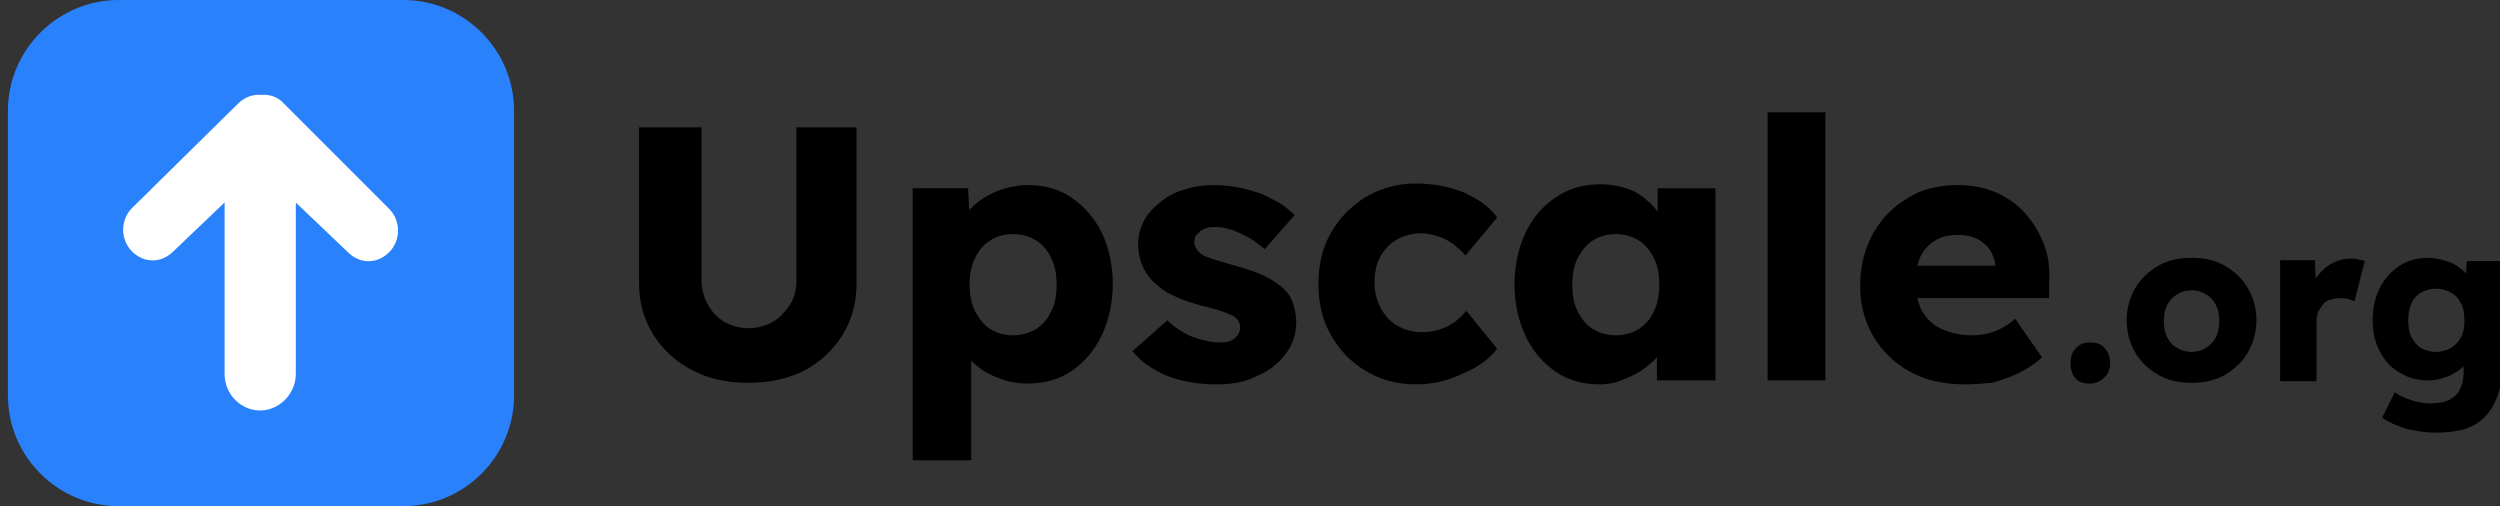
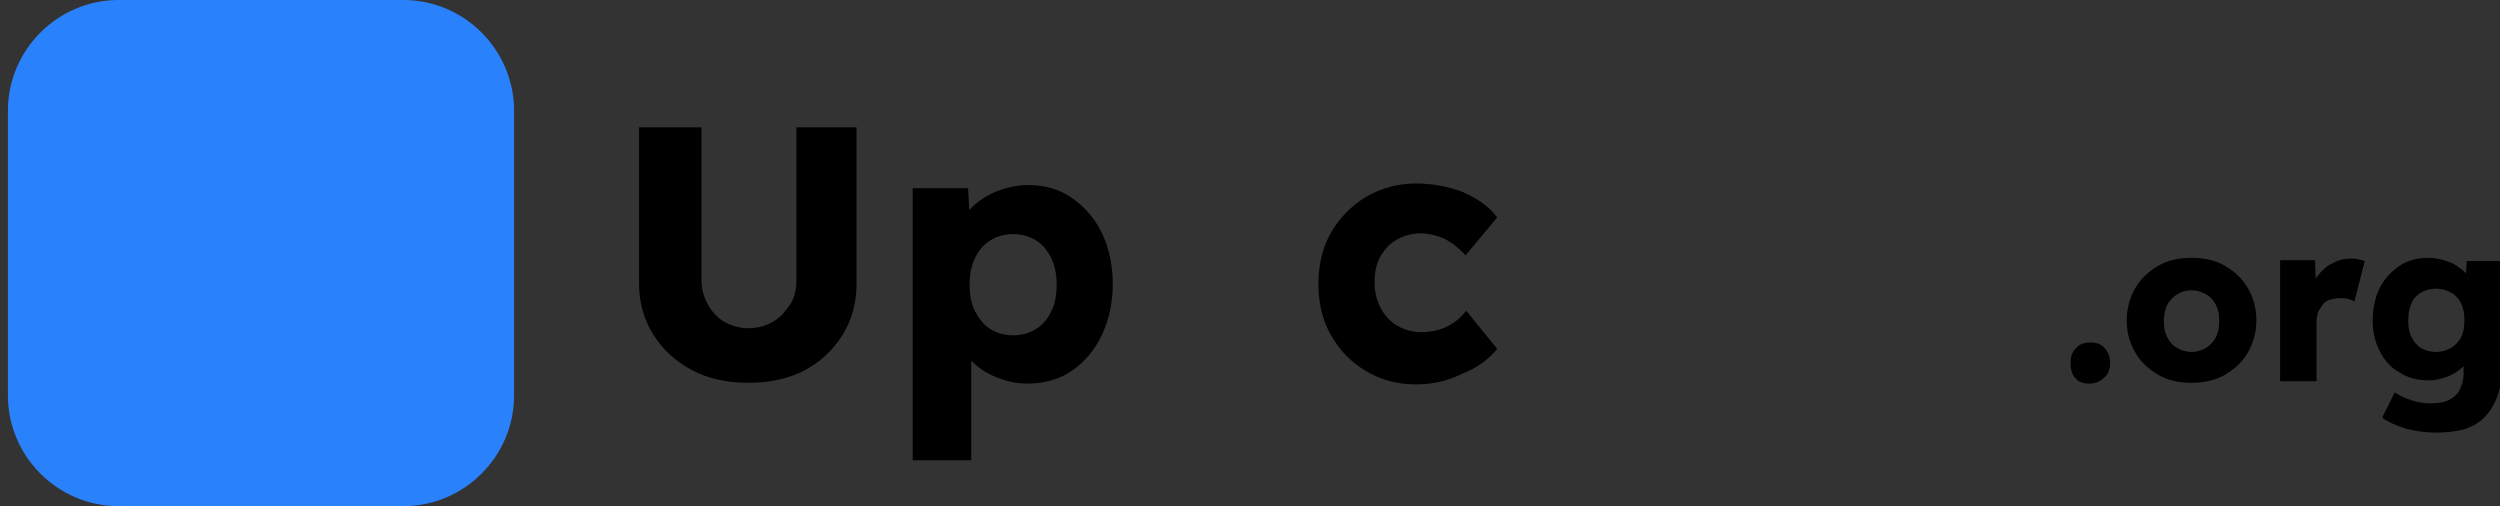
<svg xmlns="http://www.w3.org/2000/svg" version="1.1" id="Слой_1" x="0px" y="0px" viewBox="0 0 316.1 64" style="enable-background:new 0 0 316.1 64;" xml:space="preserve">
  <rect x="0" y="0" width="316.1" height="64" fill="#333333" stroke="none" />
  <style type="text/css">
	.st0{fill:#2A81FC;}
	.st1{fill:#FFFFFF;}
</style>
  <g>
    <path class="st0" d="M51,0H15C7.3,0,1,6.3,1,14v36c0,7.7,6.3,14,14,14h36c7.7,0,14-6.3,14-14V14C65,6.3,58.7,0,51,0z" />
-     <path class="st1" d="M37.5,25.7l6.5,6.2c1.5,1.5,3.7,1.5,5.2,0c1.5-1.5,1.5-4,0-5.5L35.9,13.1C35.1,12.2,34,11.9,33,12   c-1-0.1-2.1,0.3-2.9,1.1L16.7,26.3c-1.5,1.5-1.5,4,0,5.5c1.5,1.5,3.7,1.5,5.2,0l6.5-6.2v21.7c0,2.5,2,4.6,4.5,4.6   c2.4,0,4.5-2.1,4.5-4.6V25.7z" />
  </g>
  <g>
    <path d="M94.6,48.4c-2.7,0-5-0.5-7.1-1.6c-2.1-1.1-3.7-2.6-4.9-4.5c-1.2-1.9-1.8-4.1-1.8-6.5V16.1h7.9v19.3c0,1.2,0.3,2.2,0.8,3.1   c0.5,0.9,1.2,1.7,2.1,2.2c0.9,0.5,1.9,0.8,3,0.8c1.2,0,2.2-0.3,3.1-0.8c0.9-0.5,1.6-1.3,2.2-2.2c0.6-0.9,0.8-2,0.8-3.1V16.1h7.6   v19.8c0,2.4-0.6,4.6-1.8,6.5c-1.2,1.9-2.8,3.4-4.9,4.5C99.6,47.9,97.3,48.4,94.6,48.4z" />
    <path d="M115.4,58.2V23.8h7l0.3,5.5l-1.4-0.4c0.2-1,0.7-1.9,1.6-2.7c0.8-0.8,1.9-1.5,3.1-2c1.3-0.5,2.6-0.8,4-0.8   c2.1,0,3.9,0.5,5.5,1.6c1.6,1.1,2.9,2.6,3.8,4.4c0.9,1.9,1.4,4.1,1.4,6.5c0,2.4-0.5,4.6-1.4,6.5c-0.9,1.9-2.2,3.4-3.8,4.5   c-1.6,1.1-3.5,1.6-5.6,1.6c-1.4,0-2.7-0.3-3.9-0.8c-1.3-0.5-2.3-1.2-3.2-2.1c-0.9-0.9-1.4-1.8-1.7-2.9l1.7-0.6v16.1H115.4z    M128.1,42.4c1.1,0,2.1-0.3,2.9-0.8c0.8-0.5,1.5-1.3,1.9-2.2c0.5-0.9,0.7-2.1,0.7-3.4c0-1.3-0.2-2.4-0.7-3.4   c-0.5-1-1.1-1.7-1.9-2.2c-0.8-0.5-1.8-0.8-2.9-0.8c-1.1,0-2.1,0.3-2.9,0.8c-0.8,0.5-1.5,1.3-1.9,2.2c-0.5,1-0.7,2.1-0.7,3.4   c0,1.3,0.2,2.4,0.7,3.4c0.5,0.9,1.1,1.7,1.9,2.2C126,42.1,127,42.4,128.1,42.4z" />
-     <path d="M153.8,48.6c-2.4,0-4.5-0.4-6.3-1.1c-1.8-0.8-3.3-1.8-4.3-3.1l4.4-3.9c0.9,0.9,2,1.6,3.2,2.1c1.2,0.4,2.3,0.7,3.4,0.7   c0.4,0,0.8,0,1.1-0.1c0.3-0.1,0.6-0.2,0.8-0.4c0.2-0.2,0.4-0.4,0.5-0.6c0.1-0.2,0.2-0.5,0.2-0.8c0-0.6-0.3-1.1-0.8-1.4   c-0.3-0.2-0.7-0.3-1.4-0.6c-0.6-0.2-1.5-0.5-2.5-0.7c-1.4-0.4-2.7-0.8-3.7-1.3c-1.1-0.5-1.9-1.1-2.6-1.8c-0.6-0.6-1.1-1.4-1.4-2.1   c-0.3-0.8-0.5-1.7-0.5-2.6c0-1.1,0.3-2.2,0.8-3.1c0.5-0.9,1.3-1.7,2.2-2.4c0.9-0.7,1.9-1.2,3.1-1.5c1.2-0.4,2.4-0.5,3.6-0.5   c1.3,0,2.6,0.2,3.9,0.5c1.2,0.3,2.4,0.7,3.4,1.3c1.1,0.5,2,1.2,2.8,2l-3.8,4.3c-0.6-0.5-1.2-1-1.9-1.4c-0.7-0.4-1.4-0.7-2.1-1   c-0.7-0.2-1.4-0.4-2-0.4c-0.5,0-0.9,0-1.2,0.1c-0.4,0.1-0.6,0.2-0.9,0.4c-0.2,0.2-0.4,0.4-0.6,0.6c-0.1,0.2-0.2,0.5-0.2,0.8   c0,0.3,0.1,0.6,0.3,0.9c0.2,0.3,0.4,0.5,0.7,0.7c0.3,0.2,0.8,0.4,1.5,0.6c0.7,0.2,1.6,0.5,2.7,0.8c1.4,0.4,2.7,0.8,3.7,1.3   c1,0.5,1.9,1.1,2.5,1.7c0.5,0.5,0.9,1.1,1.1,1.8c0.2,0.7,0.4,1.4,0.4,2.2c0,1.6-0.4,2.9-1.3,4.1c-0.9,1.2-2.1,2.2-3.6,2.8   C157.5,48.3,155.8,48.6,153.8,48.6z" />
    <path d="M179,48.6c-2.4,0-4.5-0.6-6.3-1.7c-1.9-1.1-3.3-2.6-4.4-4.5c-1.1-1.9-1.6-4.1-1.6-6.5c0-2.4,0.5-4.6,1.6-6.5   c1.1-1.9,2.6-3.4,4.4-4.5c1.9-1.1,4-1.7,6.3-1.7c2.2,0,4.2,0.4,6,1.1c1.8,0.8,3.3,1.8,4.3,3.2l-4,4.8c-0.4-0.5-0.9-0.9-1.5-1.4   c-0.6-0.4-1.2-0.8-1.9-1c-0.7-0.2-1.4-0.4-2.2-0.4c-1.2,0-2.2,0.3-3.1,0.8c-0.9,0.5-1.6,1.3-2.1,2.2c-0.5,0.9-0.7,2-0.7,3.3   c0,1.2,0.3,2.2,0.8,3.2c0.5,0.9,1.2,1.7,2.1,2.2c0.9,0.5,1.9,0.8,3,0.8c0.8,0,1.5-0.1,2.2-0.3c0.7-0.2,1.3-0.5,1.9-0.9   c0.6-0.4,1.1-0.9,1.6-1.5l3.9,4.8c-1,1.3-2.5,2.4-4.3,3.1C183,48.2,181.1,48.6,179,48.6z" />
-     <path d="M202.2,48.6c-2,0-3.9-0.5-5.5-1.6c-1.6-1.1-2.9-2.6-3.8-4.5c-0.9-1.9-1.4-4.1-1.4-6.5c0-2.5,0.5-4.7,1.4-6.6   c0.9-1.9,2.2-3.4,3.9-4.5c1.6-1.1,3.5-1.6,5.6-1.6c1.2,0,2.2,0.2,3.2,0.5c1,0.3,1.8,0.8,2.5,1.4c0.7,0.6,1.4,1.3,1.9,2.1   c0.5,0.8,0.9,1.6,1.1,2.5l-1.5-0.2v-5.8h7.3v24.3h-7.4v-5.9l1.6,0c-0.2,0.9-0.6,1.7-1.2,2.4c-0.5,0.8-1.2,1.4-2,2   c-0.8,0.6-1.7,1-2.7,1.4C204.4,48.4,203.3,48.6,202.2,48.6z M204.3,42.4c1.1,0,2.1-0.3,2.9-0.8c0.8-0.5,1.5-1.3,1.9-2.2   c0.5-1,0.7-2.1,0.7-3.4c0-1.3-0.2-2.5-0.7-3.4c-0.5-1-1.1-1.7-1.9-2.2c-0.8-0.5-1.8-0.8-2.9-0.8c-1.1,0-2.1,0.3-2.9,0.8   c-0.8,0.5-1.4,1.3-1.9,2.2c-0.5,1-0.7,2.1-0.7,3.4c0,1.3,0.2,2.5,0.7,3.4c0.5,1,1.1,1.7,1.9,2.2C202.2,42.1,203.2,42.4,204.3,42.4z   " />
-     <path d="M223.5,48.1V14.2h7.3v33.9H223.5z" />
-     <path d="M248.5,48.6c-2.7,0-5-0.5-7-1.6c-2-1.1-3.5-2.6-4.6-4.4c-1.1-1.9-1.7-4-1.7-6.4c0-1.9,0.3-3.6,0.9-5.1   c0.6-1.6,1.5-2.9,2.6-4.1c1.1-1.1,2.4-2,3.9-2.7c1.5-0.6,3.2-0.9,5-0.9c1.7,0,3.3,0.3,4.7,0.9c1.4,0.6,2.7,1.5,3.7,2.6   c1,1.1,1.8,2.4,2.4,3.9c0.6,1.5,0.8,3.1,0.7,4.9l0,2h-19.4l-1.1-4.1h14.5l-0.8,0.9v-0.9c-0.1-0.8-0.3-1.4-0.7-2s-1-1.1-1.6-1.4   c-0.7-0.3-1.4-0.5-2.3-0.5c-1.2,0-2.2,0.2-3,0.7c-0.8,0.5-1.5,1.2-1.9,2.1c-0.4,0.9-0.6,2-0.6,3.3c0,1.3,0.3,2.5,0.8,3.5   c0.6,1,1.4,1.8,2.5,2.3c1.1,0.5,2.4,0.8,3.9,0.8c1,0,2-0.2,2.8-0.5c0.8-0.3,1.7-0.8,2.6-1.6l3.4,4.9c-0.9,0.8-2,1.5-3,2   c-1.1,0.5-2.2,0.9-3.3,1.2C250.7,48.5,249.6,48.6,248.5,48.6z" />
    <path d="M264.2,48.5c-0.8,0-1.4-0.2-1.8-0.7c-0.4-0.4-0.6-1.1-0.6-1.9c0-0.8,0.2-1.4,0.7-1.9c0.5-0.5,1-0.7,1.8-0.7   c0.8,0,1.4,0.2,1.8,0.7c0.4,0.4,0.7,1.1,0.7,1.9c0,0.7-0.2,1.4-0.7,1.8C265.6,48.2,265,48.5,264.2,48.5z" />
    <path d="M277.1,48.4c-1.6,0-3-0.3-4.2-1c-1.2-0.7-2.2-1.6-2.9-2.8c-0.7-1.2-1.1-2.5-1.1-4.1c0-1.5,0.4-2.9,1.1-4.1   c0.7-1.2,1.7-2.1,2.9-2.8c1.2-0.7,2.6-1,4.2-1c1.6,0,3,0.3,4.2,1c1.2,0.7,2.2,1.6,2.9,2.8c0.7,1.2,1.1,2.5,1.1,4.1   c0,1.5-0.4,2.9-1.1,4.1c-0.7,1.2-1.7,2.1-2.9,2.8C280.1,48.1,278.7,48.4,277.1,48.4z M277.1,44.5c0.7,0,1.3-0.2,1.8-0.5   s1-0.8,1.3-1.4c0.3-0.6,0.4-1.3,0.4-2c0-0.8-0.1-1.4-0.4-2c-0.3-0.6-0.7-1.1-1.3-1.4c-0.5-0.3-1.1-0.5-1.8-0.5s-1.3,0.2-1.8,0.5   c-0.5,0.3-1,0.8-1.3,1.4c-0.3,0.6-0.4,1.3-0.4,2c0,0.8,0.1,1.4,0.4,2c0.3,0.6,0.7,1.1,1.3,1.4C275.8,44.3,276.4,44.5,277.1,44.5z" />
    <path d="M288.3,48.1V32.9h4.4l0.2,5l-0.9-0.9c0.2-0.8,0.6-1.6,1.1-2.2c0.5-0.6,1.1-1.2,1.8-1.5c0.7-0.4,1.5-0.6,2.3-0.6   c0.3,0,0.7,0,1,0.1c0.3,0.1,0.6,0.1,0.8,0.2l-1.3,5.1c-0.2-0.1-0.5-0.2-0.8-0.3c-0.4-0.1-0.7-0.1-1.1-0.1c-0.4,0-0.8,0.1-1.2,0.2   c-0.4,0.1-0.7,0.3-0.9,0.6c-0.2,0.3-0.4,0.6-0.6,0.9c-0.1,0.4-0.2,0.8-0.2,1.2v7.6H288.3z" />
    <path d="M307.9,54.7c-1.2,0-2.5-0.2-3.7-0.5c-1.2-0.4-2.2-0.8-3-1.4l1.6-3.2c0.4,0.3,0.8,0.5,1.3,0.7c0.5,0.2,1,0.4,1.5,0.5   c0.5,0.1,1.1,0.2,1.6,0.2c1,0,1.8-0.1,2.4-0.4c0.6-0.3,1.1-0.7,1.4-1.3c0.3-0.6,0.5-1.3,0.5-2.2v-2.5l0.9,0.1   c-0.1,0.6-0.5,1.2-1,1.7c-0.5,0.5-1.2,0.9-1.9,1.2c-0.8,0.3-1.6,0.5-2.4,0.5c-1.4,0-2.6-0.3-3.7-1c-1.1-0.6-1.9-1.5-2.5-2.7   c-0.6-1.1-0.9-2.4-0.9-3.9c0-1.5,0.3-2.9,0.9-4.1c0.6-1.2,1.5-2.1,2.5-2.8c1.1-0.7,2.3-1,3.6-1c0.6,0,1.1,0.1,1.6,0.2   c0.5,0.1,1,0.3,1.5,0.5c0.4,0.2,0.8,0.5,1.2,0.8c0.4,0.3,0.6,0.6,0.9,1c0.2,0.3,0.4,0.7,0.4,1.1l-0.9,0.2l0.2-3.4h4.4v14   c0,1.2-0.2,2.3-0.6,3.3c-0.4,1-0.9,1.8-1.6,2.5c-0.7,0.7-1.6,1.2-2.6,1.5C310.3,54.6,309.1,54.7,307.9,54.7z M308,44.5   c0.7,0,1.4-0.2,1.9-0.5c0.5-0.3,1-0.8,1.3-1.4c0.3-0.6,0.4-1.3,0.4-2.1c0-0.8-0.1-1.5-0.4-2.1s-0.7-1.1-1.3-1.4   c-0.5-0.3-1.2-0.5-1.9-0.5c-0.7,0-1.4,0.2-1.9,0.5c-0.5,0.3-1,0.8-1.2,1.4c-0.3,0.6-0.4,1.3-0.4,2.1c0,0.8,0.1,1.5,0.4,2.1   c0.3,0.6,0.7,1.1,1.2,1.4C306.6,44.3,307.3,44.5,308,44.5z" />
  </g>
</svg>